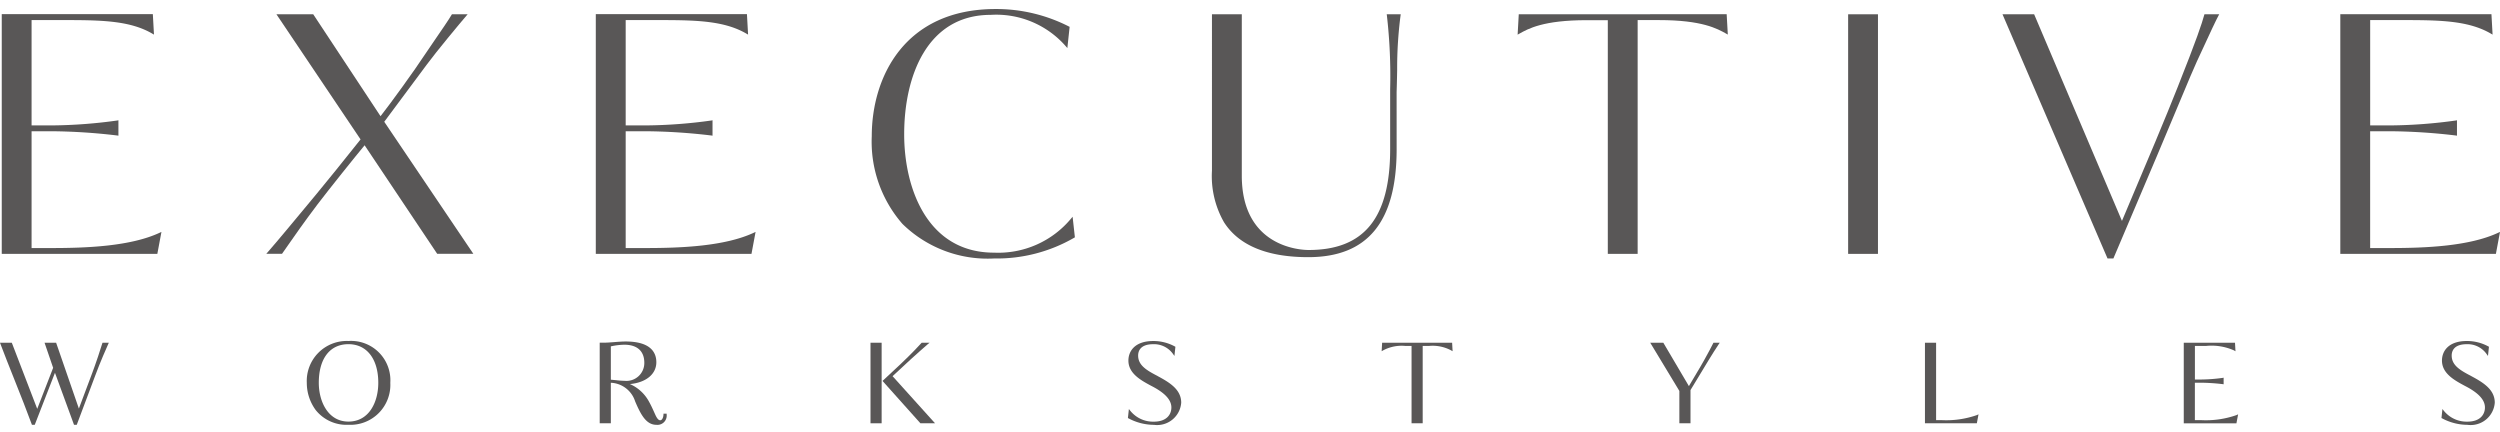
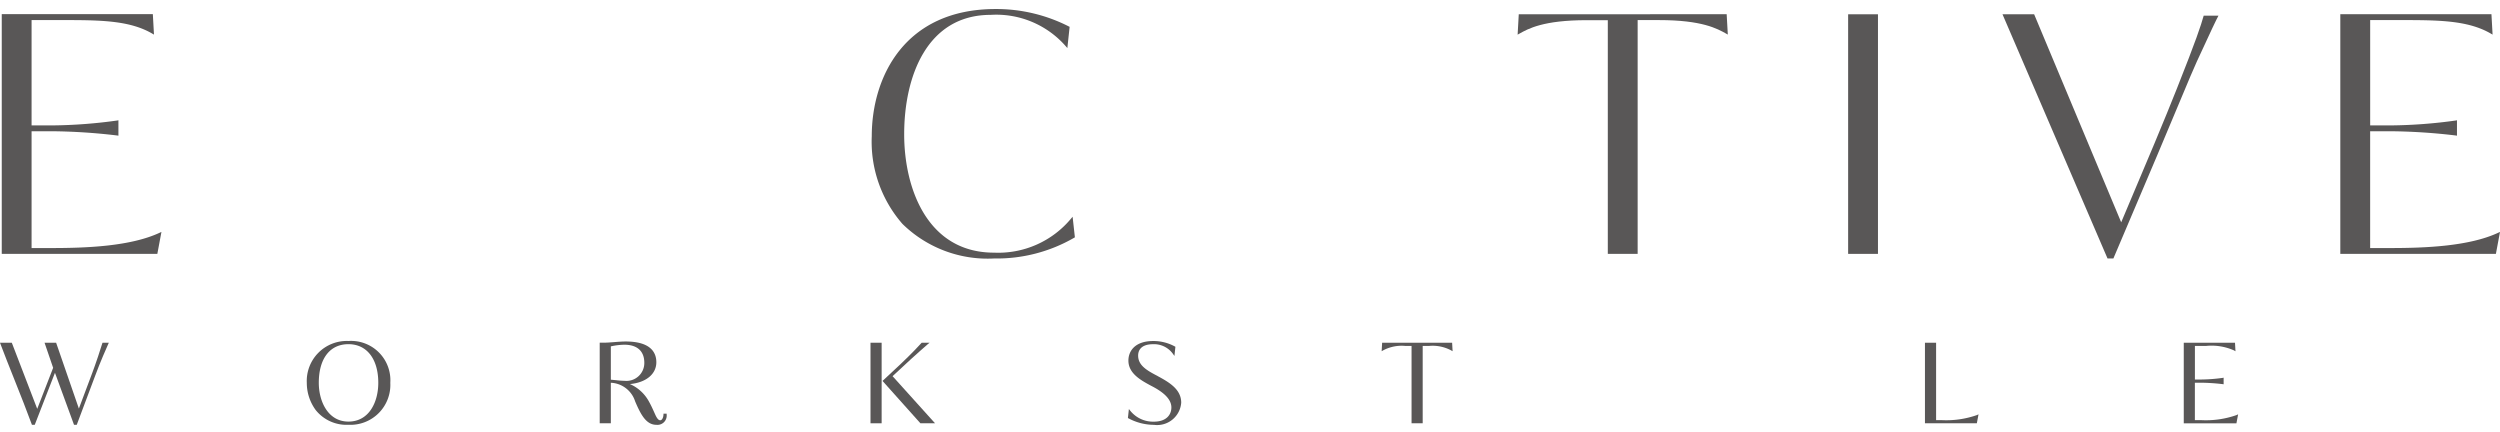
<svg xmlns="http://www.w3.org/2000/svg" width="220" height="38" viewBox="0 0 220 38">
  <defs>
    <clipPath id="clip-path">
      <rect id="長方形_4" data-name="長方形 4" width="220" height="38" transform="translate(0 -0.794)" fill="none" />
    </clipPath>
  </defs>
  <g id="LOGO" transform="translate(0 0.794)">
    <g id="グループ_1" data-name="グループ 1" transform="translate(0 0)" clip-path="url(#clip-path)">
      <path id="パス_1" data-name="パス 1" d="M365.063,20.008c-2.564,1.2-6.431,1.352-9.513,1.352h-1.768V11.082h1.856a51.821,51.821,0,0,1,5.685.374l.1.017V10.115l-.1.021a43.754,43.754,0,0,1-5.683.432h-1.856V1.3h3.129c3.2,0,5.609.086,7.509,1.2l.134.079-.1-1.8h-13.3V21.873h13.692l.361-1.933Z" transform="translate(-145.209 -0.326)" fill="#595757" />
-       <path id="パス_2" data-name="パス 2" d="M319.473.912l.067-.123h-1.3l-.018.061c-.206.749-.646,2.09-2.341,6.356-1.054,2.663-2.539,6.2-4.9,11.767L303.275.839l-.021-.05h-2.785l9.221,21.439.022.05h.514l.022-.05c3.311-7.754,4.943-11.656,5.918-13.986.718-1.716,1.045-2.5,1.4-3.284,1.3-2.837,1.754-3.766,1.907-4.045" transform="translate(-124.249 -0.326)" fill="#595757" />
+       <path id="パス_2" data-name="パス 2" d="M319.473.912h-1.3l-.018.061c-.206.749-.646,2.09-2.341,6.356-1.054,2.663-2.539,6.2-4.9,11.767L303.275.839l-.021-.05h-2.785l9.221,21.439.022.05h.514l.022-.05c3.311-7.754,4.943-11.656,5.918-13.986.718-1.716,1.045-2.5,1.4-3.284,1.3-2.837,1.754-3.766,1.907-4.045" transform="translate(-124.249 -0.326)" fill="#595757" />
      <rect id="長方形_2" data-name="長方形 2" width="2.625" height="21.084" transform="translate(162.636 0.463)" fill="#595757" />
      <path id="パス_3" data-name="パス 3" d="M227.815.789l-.1,1.793.132-.075c.8-.45,2.126-1.2,5.948-1.2h1.856V21.873h2.626V1.3h1.884c3.793,0,5.124.754,5.919,1.2l.131.075-.1-1.793Z" transform="translate(-94.164 -0.326)" fill="#595757" />
-       <path id="パス_4" data-name="パス 4" d="M198.1,7.645c.023-.681.036-1.332.048-1.958a35.922,35.922,0,0,1,.3-4.8l.015-.1H197.23l.013.094a46.891,46.891,0,0,1,.289,6.5v5.265c0,6.062-2.281,8.886-7.179,8.886-.6,0-5.877-.184-5.877-6.543V.789h-2.626V14.556a8.17,8.17,0,0,0,1.06,4.532c1.3,2.04,3.8,3.074,7.413,3.074,5.234,0,7.779-3.112,7.779-9.515Z" transform="translate(-75.198 -0.326)" fill="#595757" />
      <path id="パス_5" data-name="パス 5" d="M148.346,18.431a8.324,8.324,0,0,1-6.793,3.008c-5.833,0-7.9-5.613-7.9-10.419,0-5.079,2-10.506,7.613-10.506a8.119,8.119,0,0,1,6.621,2.778l.125.144.2-1.869-.053-.025A14.072,14.072,0,0,0,141.7,0c-8.048,0-10.9,6.03-10.9,11.193a10.994,10.994,0,0,0,2.7,7.716,10.709,10.709,0,0,0,8.057,3.043,13.594,13.594,0,0,0,7.072-1.834l.046-.027-.2-1.809Z" transform="translate(-54.085 0)" fill="#595757" />
-       <path id="パス_6" data-name="パス 6" d="M93.8,21.36H92.03V11.082h1.856a51.855,51.855,0,0,1,5.686.374l.1.017V10.115l-.1.021a43.734,43.734,0,0,1-5.682.432H92.03V1.3h3.128c3.2,0,5.61.086,7.51,1.2l.133.078-.1-1.8H89.4V21.873H103.1l.361-1.933-.146.068c-2.565,1.2-6.431,1.352-9.513,1.352" transform="translate(-36.97 -0.326)" fill="#595757" />
-       <path id="パス_7" data-name="パス 7" d="M54.09,5.2c.83-1.126,2.947-3.674,3.468-4.277l.118-.137H56.29L56.266.83c-.256.439-.958,1.459-1.523,2.28-.338.491-.63.917-.789,1.16-.965,1.476-3.1,4.413-3.946,5.488L44.086.789H40.848L48.25,11.8c-1.612,2.037-2.9,3.61-3.838,4.754l-.458.552c-1.242,1.5-3.118,3.761-3.88,4.624l-.121.138h1.384l.025-.035c.155-.219.315-.45.489-.7.61-.877,1.369-1.969,2.605-3.609.974-1.28,3.392-4.3,4.151-5.207l6.362,9.514.025.037h3.181L50.335,10.248Z" transform="translate(-16.521 -0.326)" fill="#595757" />
      <path id="パス_8" data-name="パス 8" d="M4.657,21.36H2.888V11.082H4.744a51.845,51.845,0,0,1,5.686.374l.1.017V10.115l-.1.021a43.744,43.744,0,0,1-5.683.432H2.888V1.3H6.017c3.2,0,5.61.086,7.509,1.2l.133.078-.1-1.8H.263V21.873H13.955l.361-1.933-.146.068c-2.564,1.2-6.431,1.352-9.513,1.352" transform="translate(-0.109 -0.326)" fill="#595757" />
      <path id="パス_9" data-name="パス 9" d="M9,50.131c-.151.511-.567,1.765-.9,2.647L6.941,55.866,4.958,50.127l-.019-.056H3.92l.756,2.208-1.4,3.611L1.059,50.124l-.021-.053H0l.042.113c.342.91.769,1.985,1.223,3.124.549,1.381,1.117,2.808,1.525,3.932l.019.055h.249l.3-.772c.495-1.267.992-2.542,1.479-3.806l1.677,4.578h.24L8.366,53c.446-1.216,1.042-2.555,1.157-2.81l.053-.117H9.021Z" transform="translate(0 -20.705)" fill="#595757" />
      <path id="パス_10" data-name="パス 10" d="M49.7,49.81a3.522,3.522,0,0,0-3.664,3.684,4.047,4.047,0,0,0,.781,2.39,3.465,3.465,0,0,0,2.884,1.3,3.514,3.514,0,0,0,3.684-3.693A3.461,3.461,0,0,0,49.7,49.81m0,.281c1.62,0,2.627,1.3,2.627,3.4,0,1.7-.812,3.412-2.627,3.412-1.792,0-2.608-1.768-2.608-3.412,0-2.131.975-3.4,2.608-3.4" transform="translate(-19.038 -20.597)" fill="#595757" />
      <path id="パス_11" data-name="パス 11" d="M95.6,56.32c-.008.2-.091.5-.29.5s-.348-.31-.442-.514l-.076-.169c-.133-.3-.3-.662-.463-.95a3.5,3.5,0,0,0-1.684-1.552c1.408-.128,2.327-.87,2.327-1.921,0-.833-.47-1.826-2.707-1.826-.3,0-.648.027-.981.053-.367.029-.747.059-1.079.053h-.217v7.089h.98V53.521h.033a2.351,2.351,0,0,1,2.105,1.638c.483,1.128.957,2.061,1.867,2.061a.815.815,0,0,0,.907-.894l0-.086h-.28Zm-3.422-2.972a7.344,7.344,0,0,1-.778-.057l-.432-.041V50.318a5.819,5.819,0,0,1,1.191-.145c1.132,0,1.755.565,1.755,1.593a1.575,1.575,0,0,1-1.736,1.583" transform="translate(-37.214 -20.631)" fill="#595757" />
      <path id="パス_12" data-name="パス 12" d="M134.93,51.508c.29-.262,1.309-1.175,1.452-1.29l.184-.148h-.7l-.025.03c-.134.163-.953,1.02-1.8,1.822l-1.62,1.511,3.31,3.7.025.028h1.287l-3.738-4.147Z" transform="translate(-54.759 -20.705)" fill="#595757" />
      <rect id="長方形_3" data-name="長方形 3" width="0.98" height="7.089" transform="translate(76.604 29.366)" fill="#595757" />
      <path id="パス_13" data-name="パス 13" d="M171.856,52.893c-.972-.5-1.717-.944-1.717-1.8,0-.373.172-1,1.325-1a2.043,2.043,0,0,1,1.742.856l.127.178.086-.808-.048-.026a3.914,3.914,0,0,0-1.907-.48c-1.608,0-2.181.889-2.181,1.721,0,1.145,1.118,1.745,2.018,2.228,1.187.605,1.764,1.227,1.764,1.9,0,.6-.405,1.247-1.544,1.247a2.579,2.579,0,0,1-2.071-.955l-.125-.157-.086.792.048.026a4.782,4.782,0,0,0,2.243.575,2.126,2.126,0,0,0,2.4-1.95c0-1.141-.981-1.759-2.076-2.343" transform="translate(-69.983 -20.597)" fill="#595757" />
      <path id="パス_14" data-name="パス 14" d="M207.354,50.071l-.041.747.131-.075a3.446,3.446,0,0,1,1.942-.391h.558V57.16h.98V50.352h.568a3.433,3.433,0,0,1,1.932.391l.131.075-.041-.747Z" transform="translate(-85.727 -20.705)" fill="#595757" />
-       <path id="パス_15" data-name="パス 15" d="M253.152,50.119c-.111.233-.452.872-.812,1.518-.148.268-.261.466-1.325,2.252l-2.251-3.818h-1.152l2.564,4.243V57.16h.98V54.237l.917-1.513c1.042-1.739,1.463-2.371,1.568-2.524l.089-.13h-.554Z" transform="translate(-102.392 -20.705)" fill="#595757" />
      <path id="パス_16" data-name="パス 16" d="M290.268,56.88h-.453V50.072h-.981v7.089H293.4l.148-.791-.146.069a8.155,8.155,0,0,1-3.135.442" transform="translate(-119.438 -20.705)" fill="#595757" />
      <path id="パス_17" data-name="パス 17" d="M329.173,56.88h-.53V53.59h.558a17.362,17.362,0,0,1,1.872.123l.1.016v-.583l-.1.021a14.717,14.717,0,0,1-1.869.141h-.558V50.353h.979a4.865,4.865,0,0,1,2.457.391l.134.079-.042-.75h-4.509v7.089H332.3l.148-.791-.146.069a8.117,8.117,0,0,1-3.125.442" transform="translate(-135.494 -20.705)" fill="#595757" />
-       <path id="パス_18" data-name="パス 18" d="M368.951,52.893c-.972-.5-1.717-.944-1.717-1.8,0-.373.172-1,1.324-1a2.042,2.042,0,0,1,1.742.856l.127.178.086-.809-.048-.026a3.911,3.911,0,0,0-1.907-.48c-1.607,0-2.18.889-2.18,1.721,0,1.145,1.118,1.745,2.018,2.228,1.187.605,1.764,1.227,1.764,1.9,0,.6-.405,1.247-1.544,1.247a2.579,2.579,0,0,1-2.072-.955l-.125-.157-.084.792.048.026a4.779,4.779,0,0,0,2.242.575,2.126,2.126,0,0,0,2.4-1.95c0-1.141-.981-1.759-2.075-2.343" transform="translate(-151.485 -20.597)" fill="#595757" />
    </g>
  </g>
</svg>